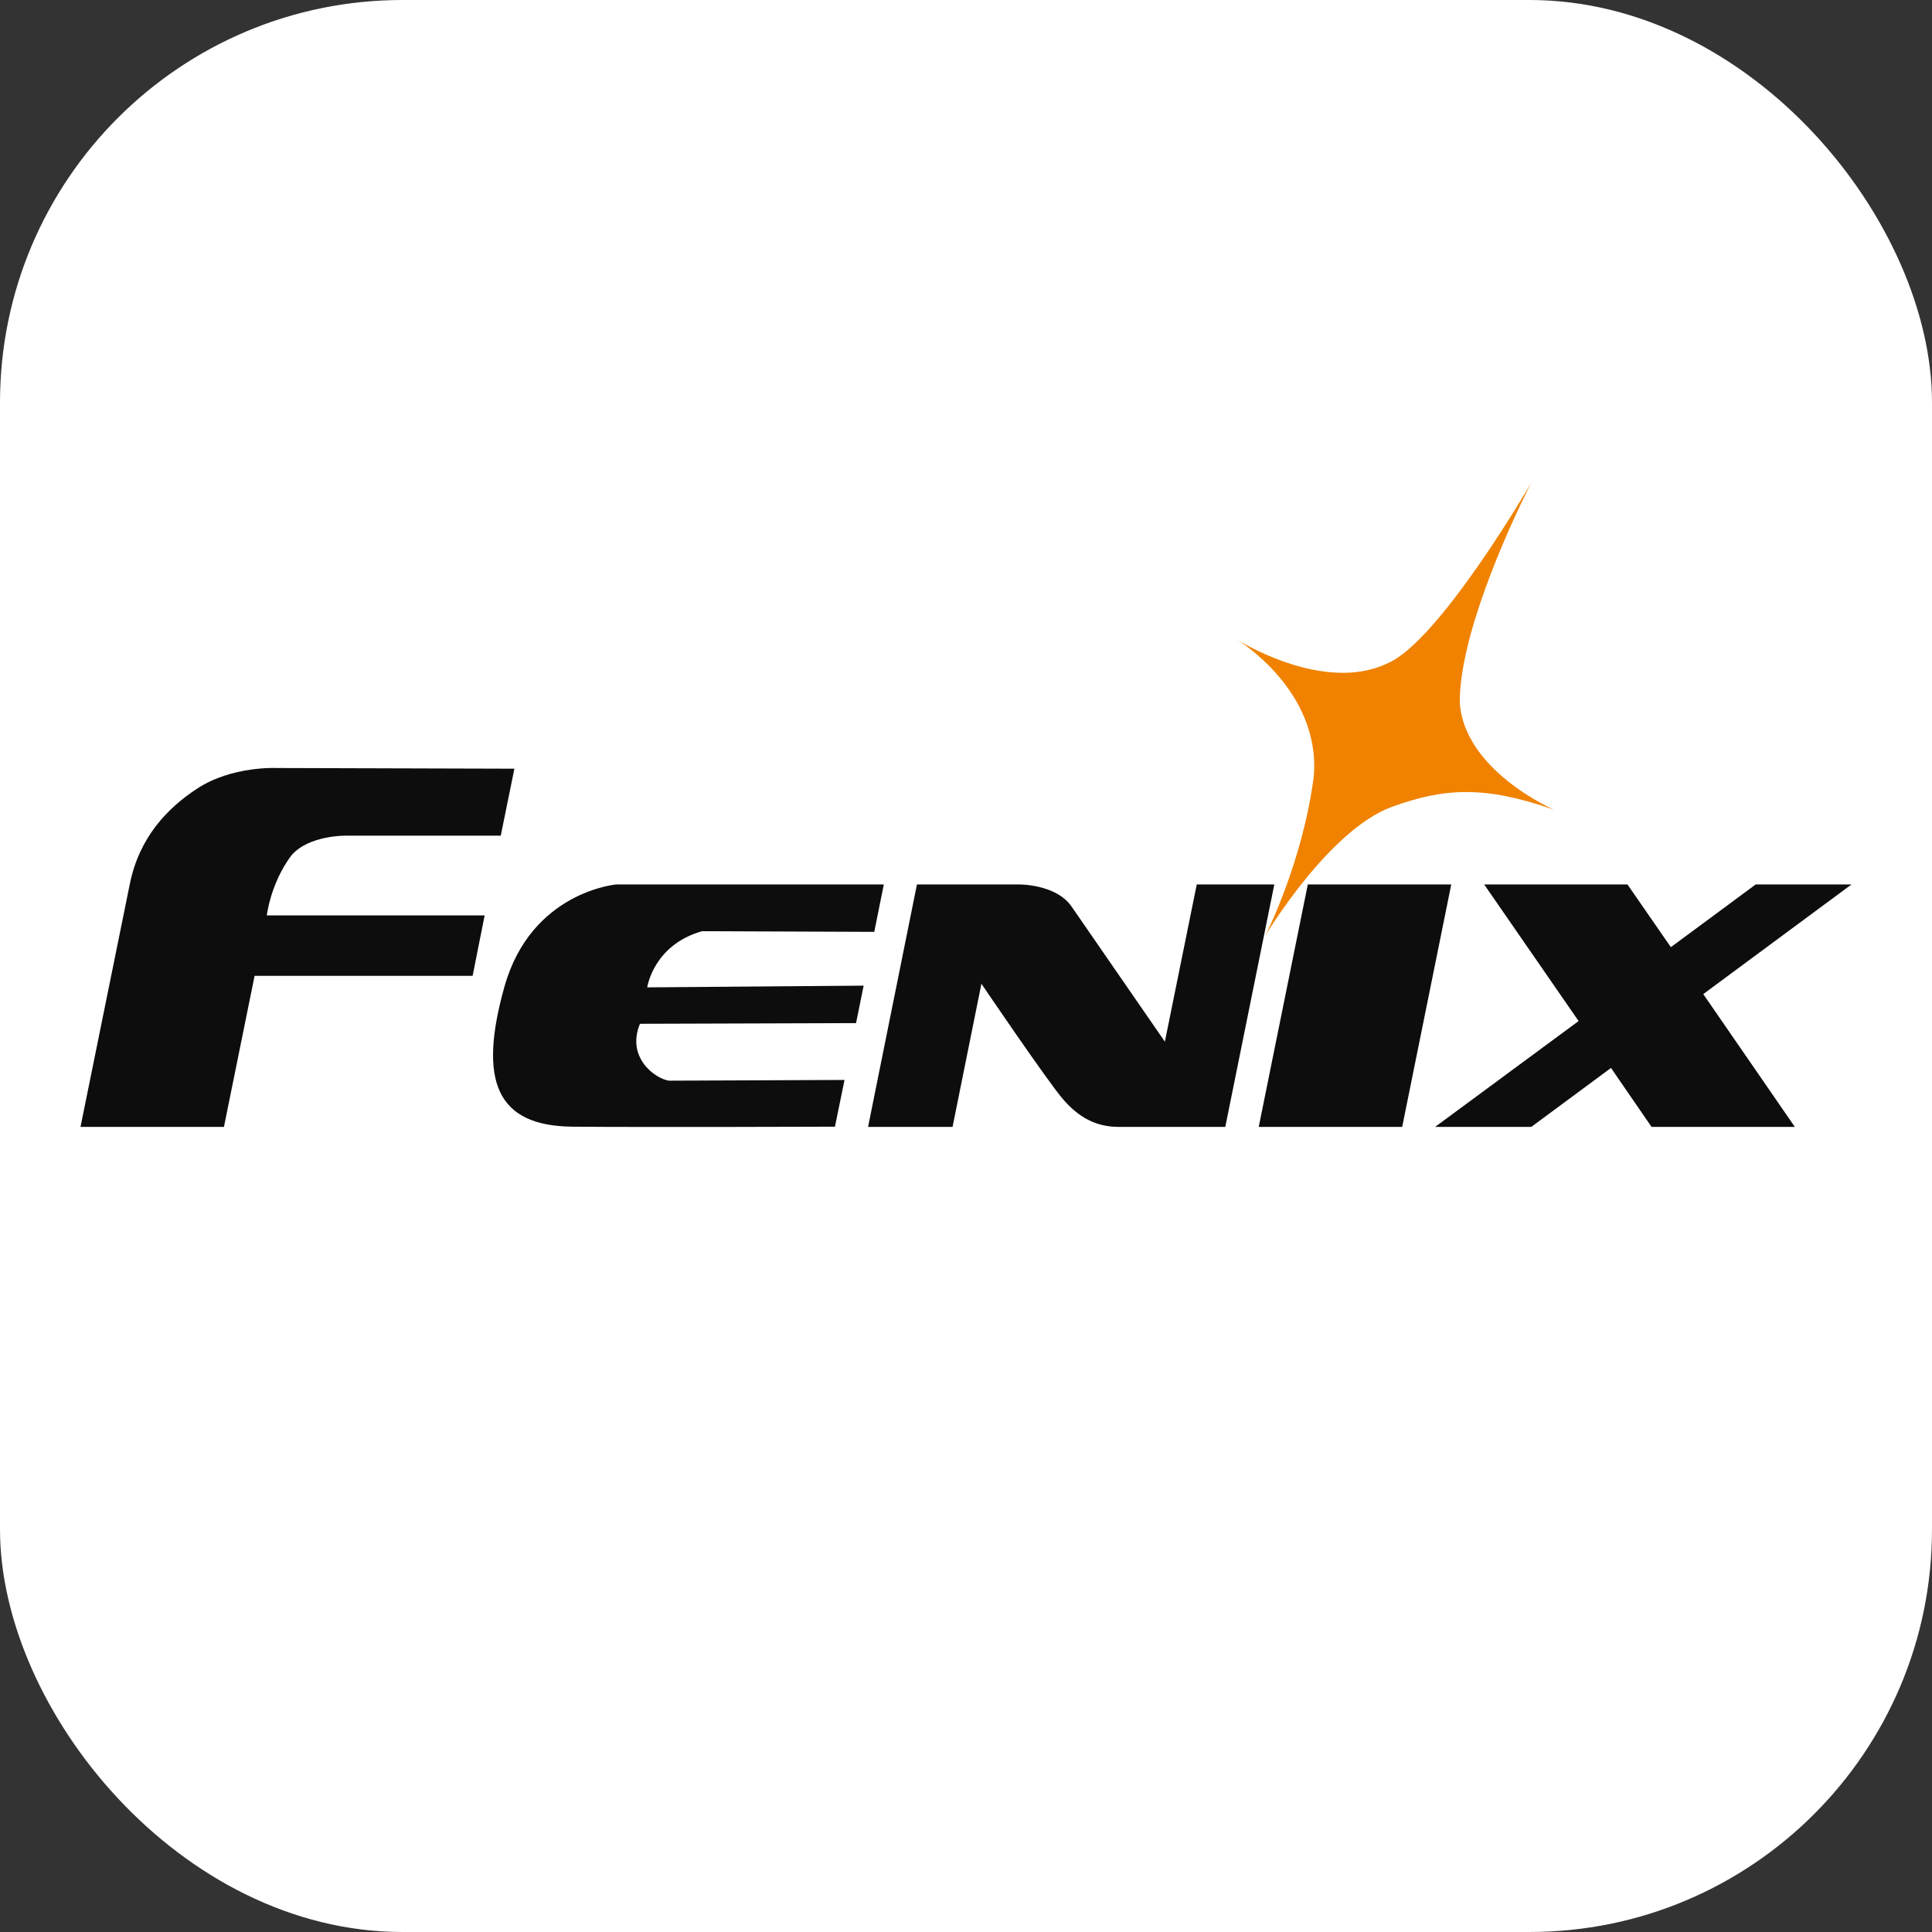
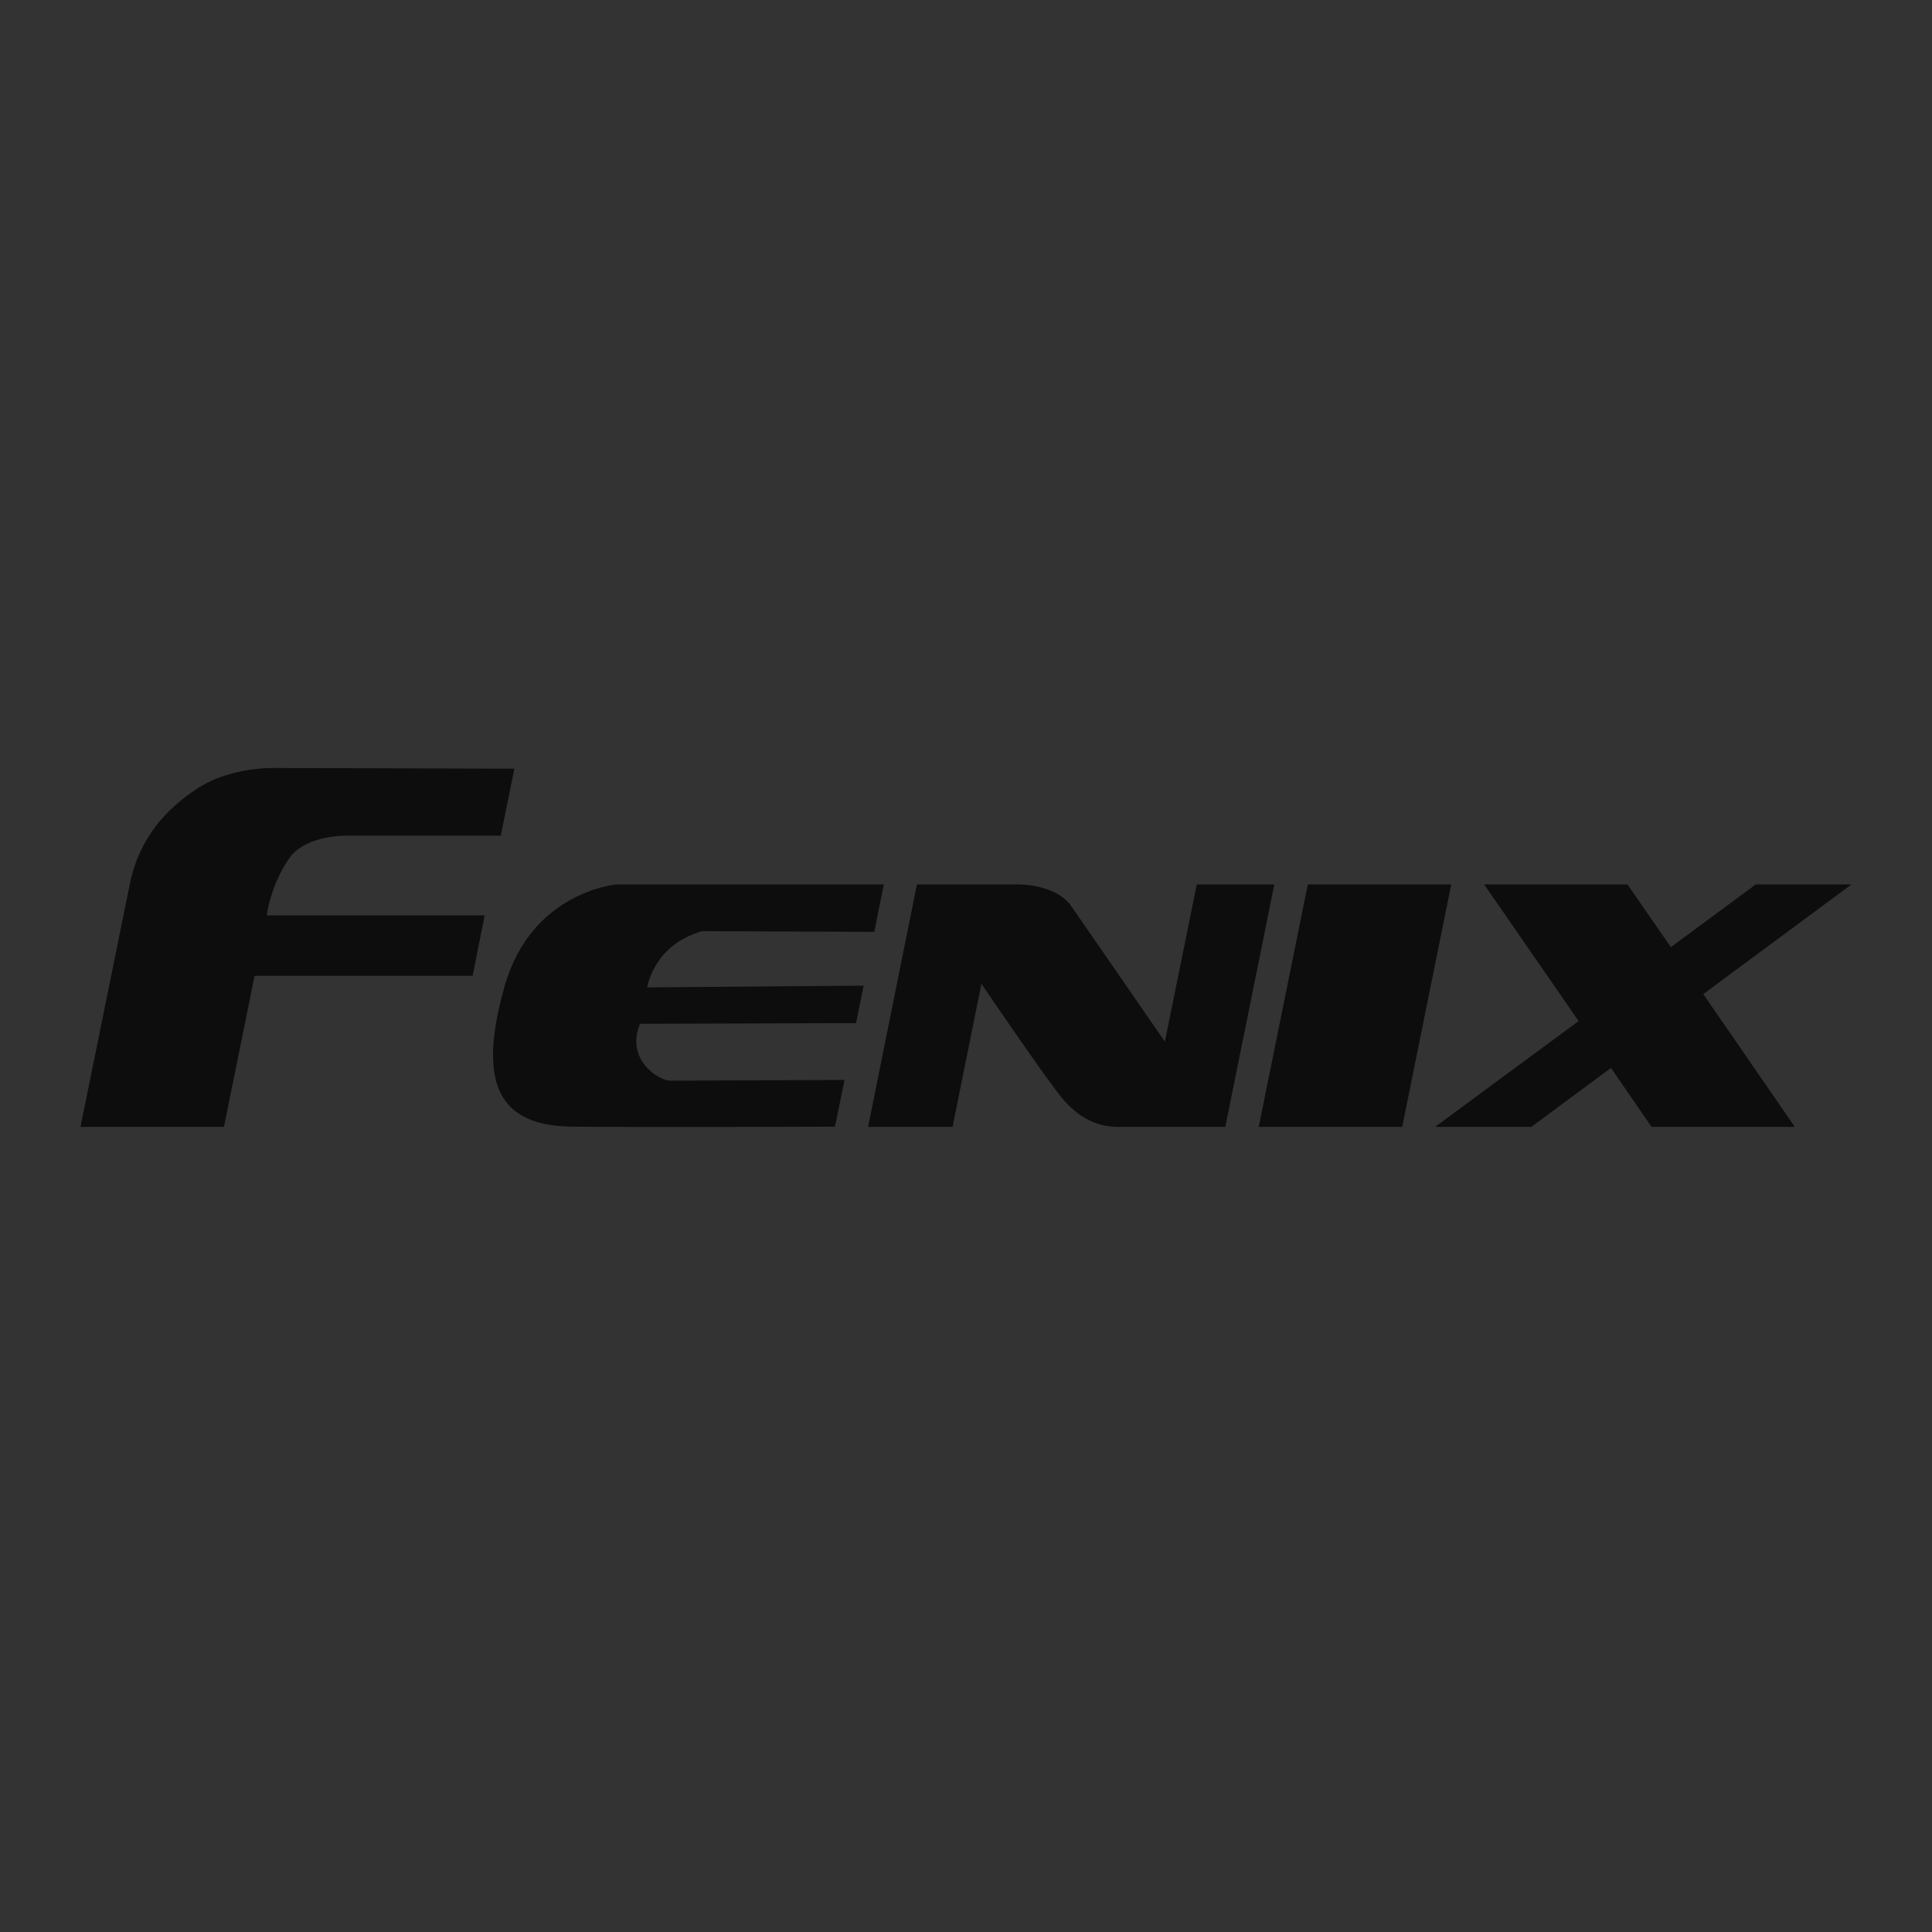
<svg xmlns="http://www.w3.org/2000/svg" width="48" height="48" viewBox="0 0 48 48" fill="none">
  <rect x="0" y="0" width="48" height="48" fill="#333333" stroke="none" />
  <g clip-path="url(#clip0_289_13)">
-     <path d="M48 0H0V48H48V0Z" fill="white" />
    <path fill-rule="evenodd" clip-rule="evenodd" d="M21.958 21.974H15.31C15.31 21.974 13.198 22.154 12.534 24.51C11.869 26.87 12.344 27.975 14.223 27.992C16.102 28.009 20.744 27.992 20.744 27.992L20.982 26.831C20.982 26.831 16.749 26.849 16.621 26.849C16.282 26.802 15.552 26.277 15.9 25.436L21.268 25.419L21.457 24.488L16.08 24.531C16.08 24.531 16.23 23.477 17.444 23.135L21.721 23.152L21.958 21.974ZM21.567 27.997H23.666L24.383 24.441C24.383 24.441 25.984 26.802 26.389 27.284C26.794 27.766 27.238 27.997 27.788 27.997C28.343 27.997 30.442 27.997 30.442 27.997L31.66 21.974H29.733L28.941 25.88L26.627 22.529C26.24 21.957 25.302 21.974 25.302 21.974H22.781L21.567 27.997ZM32.492 21.974L31.273 27.997H34.837L36.056 21.974H32.492ZM36.874 21.974L39.22 25.368L35.656 27.997H38.045L40.025 26.533L41.032 27.997H44.592L42.317 24.698L46 21.974H43.62L41.512 23.532L40.434 21.974H36.874ZM12.78 19.098L6.875 19.081C6.875 19.081 5.766 19.025 4.904 19.589C4.152 20.079 3.456 20.809 3.223 21.974L2 27.997H5.564L6.325 24.245H11.742L12.041 22.743H6.629C6.629 22.743 6.717 21.957 7.232 21.262C7.672 20.733 8.631 20.762 8.631 20.762H12.441L12.78 19.098Z" fill="#0D0D0D" />
-     <path d="M38.04 12C38.04 12 35.739 15.974 34.45 16.49C32.857 17.237 30.736 15.893 30.736 15.893C30.736 15.893 32.809 17.143 32.642 19.273C32.369 21.424 31.44 23.238 31.44 23.238C31.44 23.238 33.007 20.622 34.582 20.045C35.876 19.58 36.861 19.508 38.603 20.114C38.603 20.114 36.359 19.14 36.267 17.433C36.272 15.833 37.38 13.306 38.04 12Z" fill="#F08200" />
  </g>
  <defs>
    <clipPath id="clip0_289_13">
      <rect width="48" height="48" rx="10" fill="white" />
    </clipPath>
  </defs>
</svg>